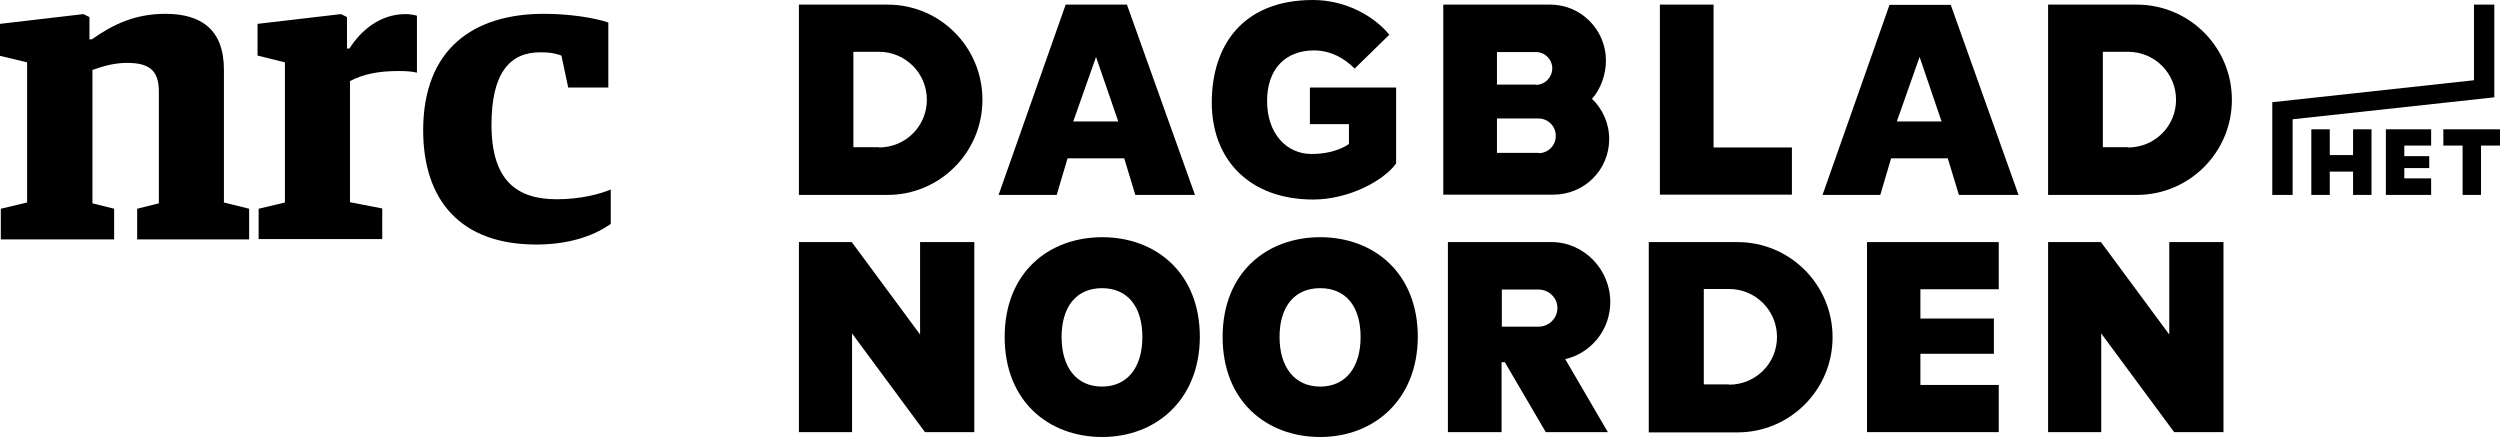
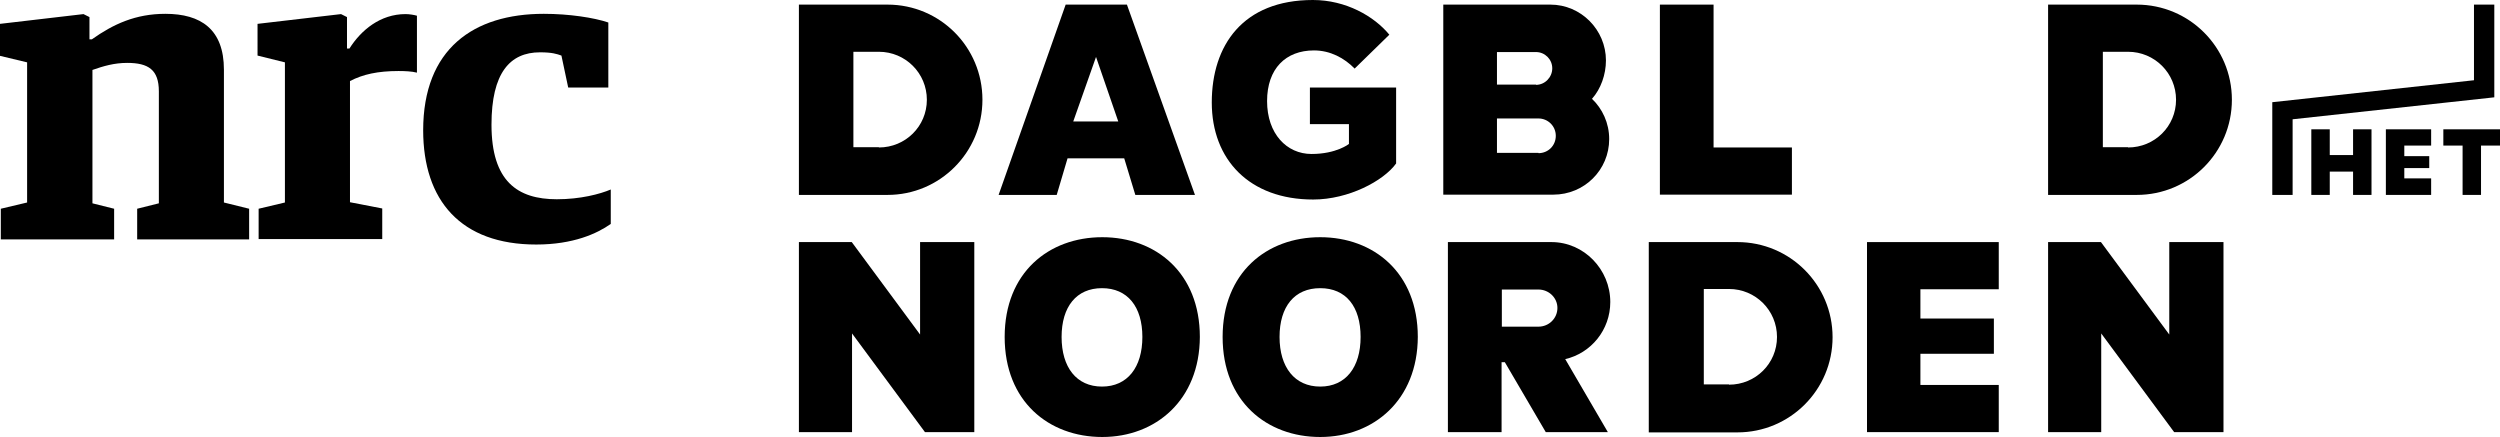
<svg xmlns="http://www.w3.org/2000/svg" id="Layer_2" data-name="Layer 2" viewBox="0 0 92.22 16.12">
  <defs>
    <style> .cls-1 { clip-path: url(#clippath); } .cls-2 { fill: none; } .cls-2, .cls-3 { stroke-width: 0px; } .cls-4 { clip-path: url(#clippath-1); } .cls-5 { clip-path: url(#clippath-4); } .cls-6 { clip-path: url(#clippath-3); } .cls-7 { clip-path: url(#clippath-2); } .cls-8 { clip-path: url(#clippath-5); } </style>
    <clipPath id="clippath">
      <rect class="cls-2" x="29.47" width="62.76" height="16.12" />
    </clipPath>
    <clipPath id="clippath-1">
      <rect class="cls-2" x="29.47" width="62.76" height="16.12" />
    </clipPath>
    <clipPath id="clippath-2">
      <rect class="cls-2" x="29.47" width="62.76" height="16.12" />
    </clipPath>
    <clipPath id="clippath-3">
      <rect class="cls-2" x="29.47" width="62.76" height="16.12" />
    </clipPath>
    <clipPath id="clippath-4">
      <rect class="cls-2" x="29.47" width="62.76" height="16.12" />
    </clipPath>
    <clipPath id="clippath-5">
      <rect class="cls-2" y=".51" width="29.47" height="8.52" />
    </clipPath>
  </defs>
  <g id="Layer_1-2" data-name="Layer 1">
    <g>
      <g class="cls-1">
        <path class="cls-3" d="M32.42,5.44c.98,0,1.77-.78,1.77-1.76s-.79-1.77-1.77-1.77h-.94v3.52h.94ZM29.47,7.19V.17h3.27c1.94,0,3.5,1.57,3.5,3.51s-1.57,3.51-3.5,3.51h-3.27Z" />
        <path class="cls-3" d="M63.78,14.19c.98,0,1.77-.78,1.77-1.76s-.79-1.77-1.77-1.77h-.93v3.52h.93ZM60.82,15.94v-7.01h3.27c1.94,0,3.51,1.57,3.51,3.51s-1.57,3.51-3.51,3.51h-3.27Z" />
-         <path class="cls-3" d="M78.5,5.44c.98,0,1.77-.78,1.77-1.76s-.79-1.77-1.77-1.77h-.93v3.52h.93ZM75.55,7.19V.17h3.27c1.94,0,3.51,1.57,3.51,3.51s-1.57,3.51-3.51,3.51h-3.27Z" />
+         <path class="cls-3" d="M78.5,5.44c.98,0,1.77-.78,1.77-1.76s-.79-1.77-1.77-1.77h-.93v3.52h.93ZM75.55,7.19V.17h3.27c1.94,0,3.51,1.57,3.51,3.51s-1.57,3.51-3.51,3.51Z" />
      </g>
      <polygon class="cls-3" points="88.01 7.19 89.68 7.19 89.68 6.58 88.69 6.58 88.69 6.2 89.61 6.2 89.61 5.76 88.69 5.76 88.69 5.37 89.68 5.37 89.68 4.77 88.01 4.77 88.01 7.19" />
      <polygon class="cls-3" points="86.8 6.33 86.8 7.19 87.48 7.19 87.48 4.77 86.8 4.77 86.8 5.72 85.94 5.72 85.94 4.77 85.26 4.77 85.26 7.19 85.94 7.19 85.94 6.33 86.8 6.33" />
      <polygon class="cls-3" points="90.13 4.77 90.13 5.37 90.84 5.37 90.84 7.19 91.52 7.19 91.52 5.37 92.22 5.37 92.22 4.77 90.13 4.77" />
      <path class="cls-3" d="M36.84,7.19h2.14l.4-1.35h2.09l.41,1.35h2.2L41.57.17h-2.26l-2.47,7.01ZM41.24,4.48h-1.65l.84-2.38.82,2.38Z" />
-       <path class="cls-3" d="M67.22,7.19h2.14l.4-1.35h2.09l.41,1.35h2.2l-2.5-7.01h-2.26l-2.47,7.01ZM71.62,4.48h-1.65l.84-2.38.81,2.38Z" />
      <polygon class="cls-3" points="61.23 .17 63.21 .17 63.21 5.44 66.1 5.44 66.1 7.18 61.23 7.18 61.23 .17" />
      <g class="cls-4">
        <path class="cls-3" d="M56.66,3.12h-1.44v-1.2h1.44c.33,0,.6.27.6.6s-.27.61-.6.61M56.75,5.64h-1.53v-1.27h1.53c.35,0,.64.28.64.64s-.28.64-.64.64M58.73,3.64c.32-.36.51-.89.51-1.41,0-1.13-.92-2.06-2.05-2.06h-3.95v7.01h4.06c1.14,0,2.06-.91,2.06-2.05,0-.59-.25-1.12-.64-1.49" />
      </g>
      <polygon class="cls-3" points="33.94 8.93 33.94 12.34 31.42 8.93 29.47 8.93 29.47 15.94 31.43 15.94 31.43 12.3 34.12 15.94 35.94 15.94 35.94 8.93 33.94 8.93" />
      <path class="cls-3" d="M75.55,8.93h0,0ZM80.02,8.93v3.41l-2.52-3.41h-1.95v7.01h1.96v-3.64l2.69,3.64h1.82v-7.01h-2Z" />
      <g class="cls-7">
        <path class="cls-3" d="M37.06,12.43c0,2.38,1.63,3.69,3.6,3.69s3.59-1.36,3.6-3.69c0-2.37-1.63-3.68-3.6-3.68-1.97,0-3.6,1.3-3.6,3.68M39.16,12.43c0-1.12.55-1.8,1.49-1.8s1.49.68,1.49,1.8-.55,1.83-1.49,1.83-1.49-.71-1.49-1.83" />
        <path class="cls-3" d="M45.1,12.43c0,2.38,1.63,3.69,3.6,3.69s3.59-1.36,3.6-3.69c0-2.37-1.63-3.68-3.6-3.68-1.97,0-3.6,1.3-3.6,3.68M47.2,12.43c0-1.12.55-1.8,1.5-1.8s1.49.68,1.49,1.8-.55,1.83-1.49,1.83-1.5-.71-1.5-1.83" />
      </g>
      <polygon class="cls-3" points="68.87 8.93 68.87 15.94 73.73 15.94 73.73 14.2 70.84 14.2 70.84 13.05 73.55 13.05 73.55 11.75 70.84 11.75 70.84 10.67 73.73 10.67 73.73 8.93 68.87 8.93" />
      <g class="cls-6">
        <path class="cls-3" d="M55.4,12.05h1.35c.39,0,.7-.31.7-.69s-.32-.68-.7-.68h-1.35v1.38ZM57.74,13.25l1.57,2.69h-2.29l-1.51-2.58h-.12v2.58h-1.98v-7.01h3.82c1.2,0,2.17,1.01,2.17,2.21,0,1.03-.71,1.89-1.67,2.11" />
      </g>
      <polygon class="cls-3" points="91.26 .17 91.26 2.96 83.82 3.77 83.82 7.19 84.57 7.19 84.57 4.4 92.01 3.59 92.01 .17 91.26 .17" />
      <g class="cls-5">
        <path class="cls-3" d="M48.32,3.23v1.35h1.44v.73s-.46.37-1.38.37-1.64-.75-1.64-1.95.69-1.87,1.73-1.87c.6,0,1.12.28,1.5.67l1.28-1.25C50.69.6,49.65,0,48.43,0c-2.58,0-3.73,1.67-3.73,3.78s1.39,3.58,3.74,3.58c1.31,0,2.6-.69,3.06-1.33v-2.8h-3.19Z" />
      </g>
      <g class="cls-8">
        <path class="cls-3" d="M.03,7.7l.97-.23V2.3L0,2.06V.88l3.08-.36.22.11v.82h.09c.79-.56,1.61-.94,2.71-.94,1.31,0,2.16.57,2.16,2.06v4.9l.93.23v1.13h-4.13v-1.13l.8-.2V3.37c0-.8-.39-1.05-1.17-1.05-.48,0-.88.12-1.28.26v4.92l.8.2v1.13H.03v-1.13Z" />
        <path class="cls-3" d="M9.54,7.7l.97-.23V2.3l-1.01-.25V.88l3.08-.36.22.11v1.16h.09c.43-.68,1.14-1.27,2.07-1.27.14,0,.32.03.42.06v2.1c-.19-.05-.46-.06-.68-.06-.76,0-1.31.12-1.79.37v4.47l1.19.23v1.13h-4.56v-1.13Z" />
        <path class="cls-3" d="M15.61,4.81c0-3.01,1.86-4.3,4.45-4.3.93,0,1.85.14,2.38.32v2.4h-1.48l-.25-1.18c-.17-.06-.34-.12-.79-.12-1.11,0-1.79.76-1.79,2.67,0,2.09.96,2.75,2.41,2.75.87,0,1.59-.19,1.99-.36v1.27c-.51.36-1.39.76-2.75.76-2.78,0-4.17-1.62-4.17-4.22" />
      </g>
    </g>
  </g>
</svg>